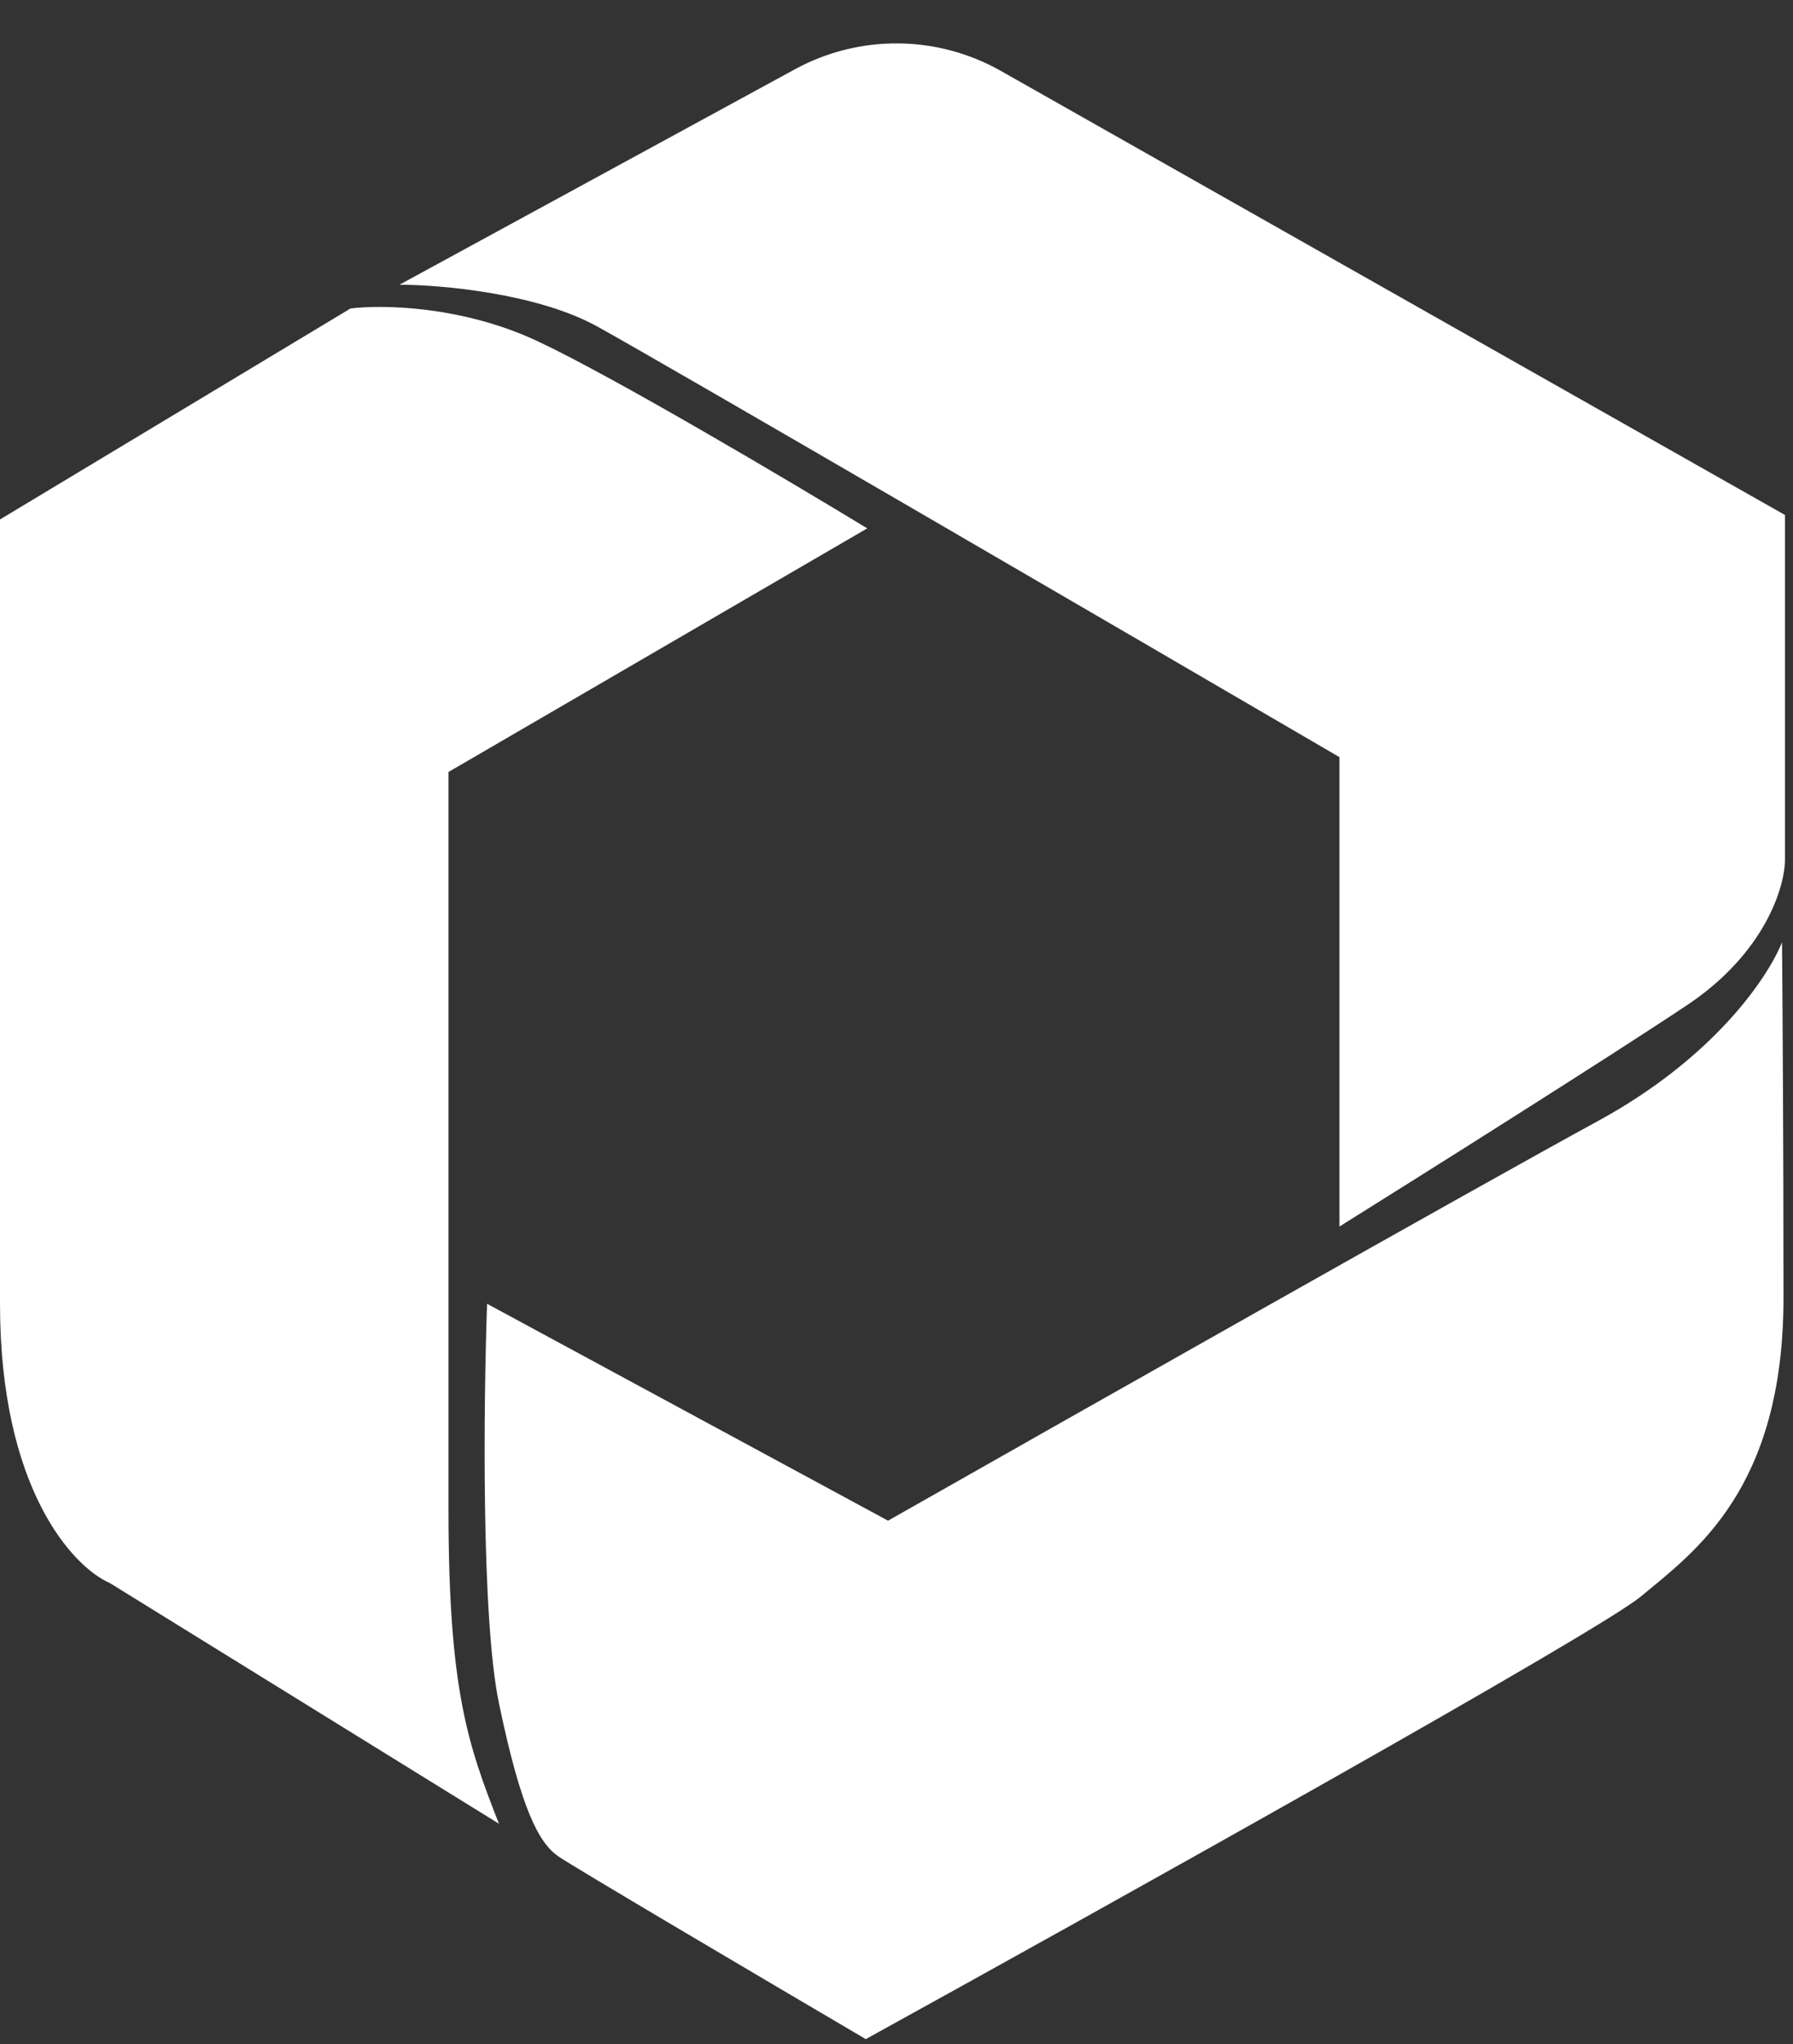
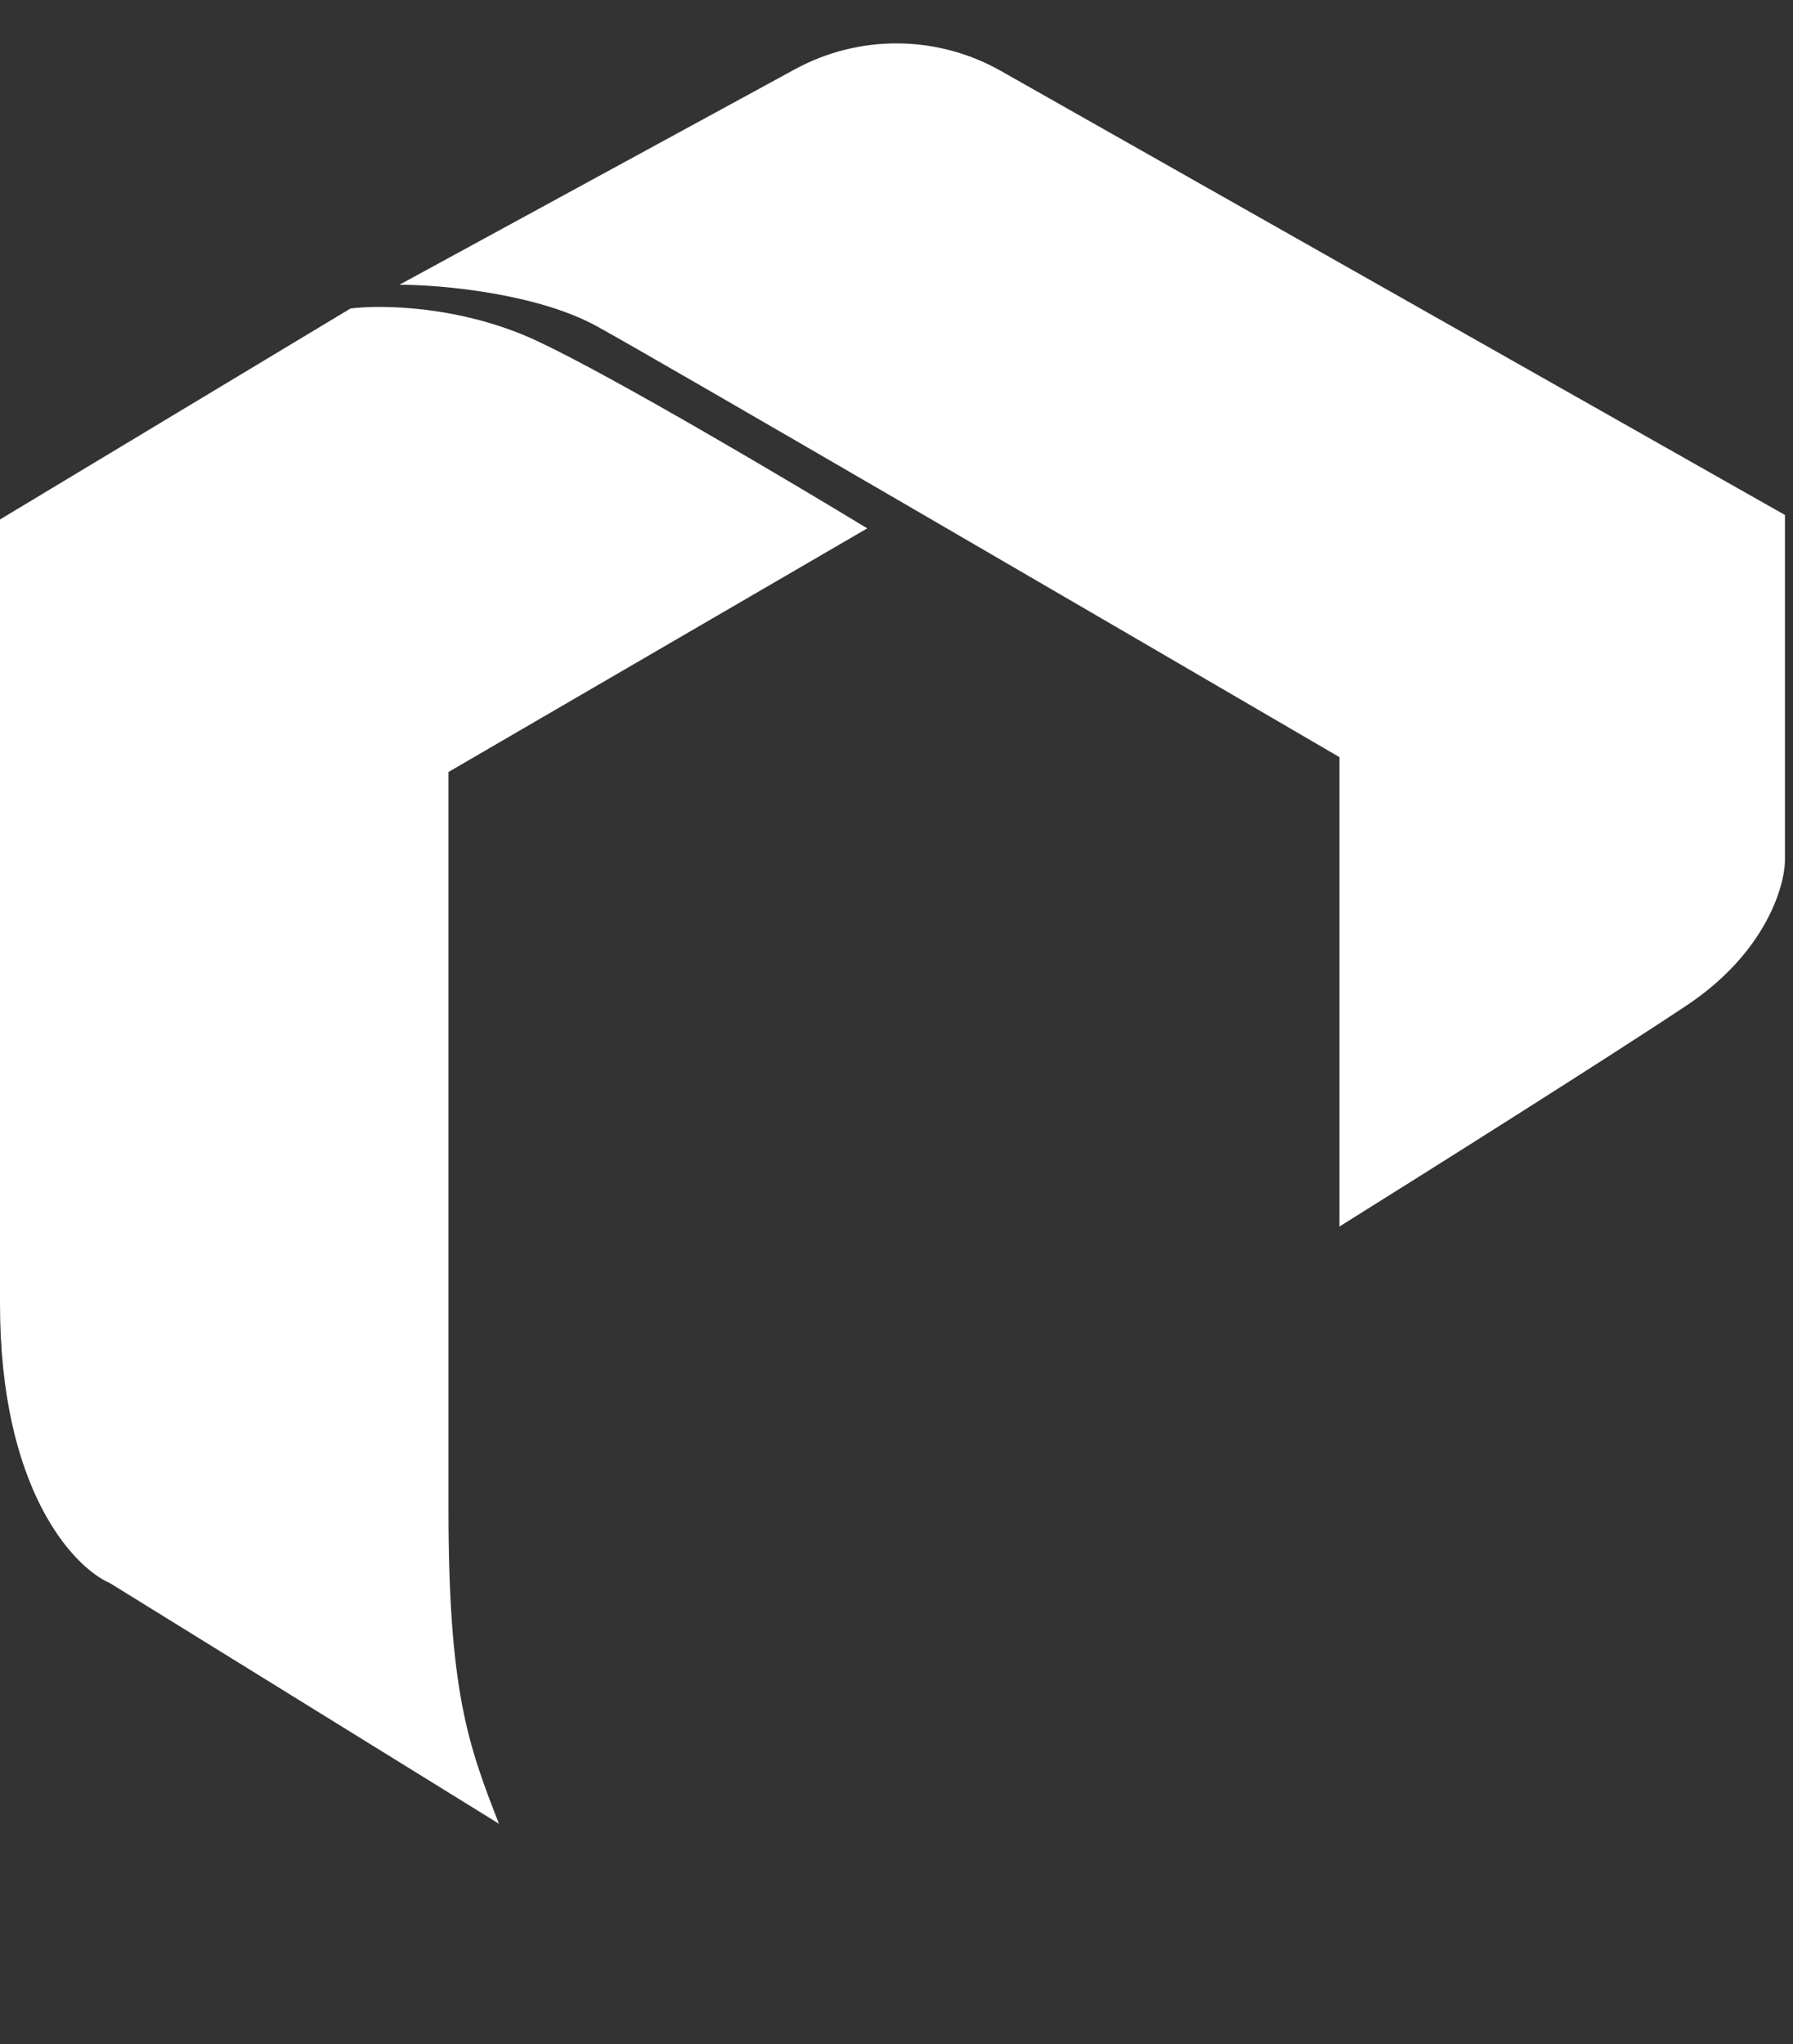
<svg xmlns="http://www.w3.org/2000/svg" width="93" height="106" viewBox="0 0 93 106" fill="none">
  <rect x="0" y="0" width="93" height="106" fill="#333333" stroke="none" />
  <path d="M5.7 82.084L25.88 94.562C24.263 90.441 23.262 87.629 23.262 78.232V40.028L44.983 27.396C40.926 24.931 31.827 19.54 27.883 17.691C23.939 15.842 19.77 15.791 18.178 15.996L0 26.934V67.603C0 77.216 3.8 81.262 5.7 82.084Z" fill="white" />
  <path d="M41.234 3.59L20.719 14.764C22.824 14.764 27.82 15.195 30.963 16.92C34.106 18.646 57.947 32.531 69.475 39.258V63.597C73.789 60.901 83.433 54.832 87.499 52.121C91.566 49.409 92.583 45.959 92.583 44.572V26.702L51.915 3.678C48.609 1.806 44.571 1.773 41.234 3.59Z" fill="white" />
-   <path d="M46.061 78.848C55.741 73.354 76.656 61.517 82.879 58.128C88.876 54.863 91.683 50.716 92.431 48.856C92.456 51.69 92.507 59.345 92.507 67.294C92.507 77.231 87.886 80.466 85.113 82.776C82.894 84.625 57.384 98.849 44.906 105.73C39.925 102.803 29.762 96.81 28.962 96.256C27.96 95.562 27.036 93.868 25.881 88.322C24.956 83.885 25.085 72.66 25.264 67.602L46.061 78.848Z" fill="white" />
</svg>